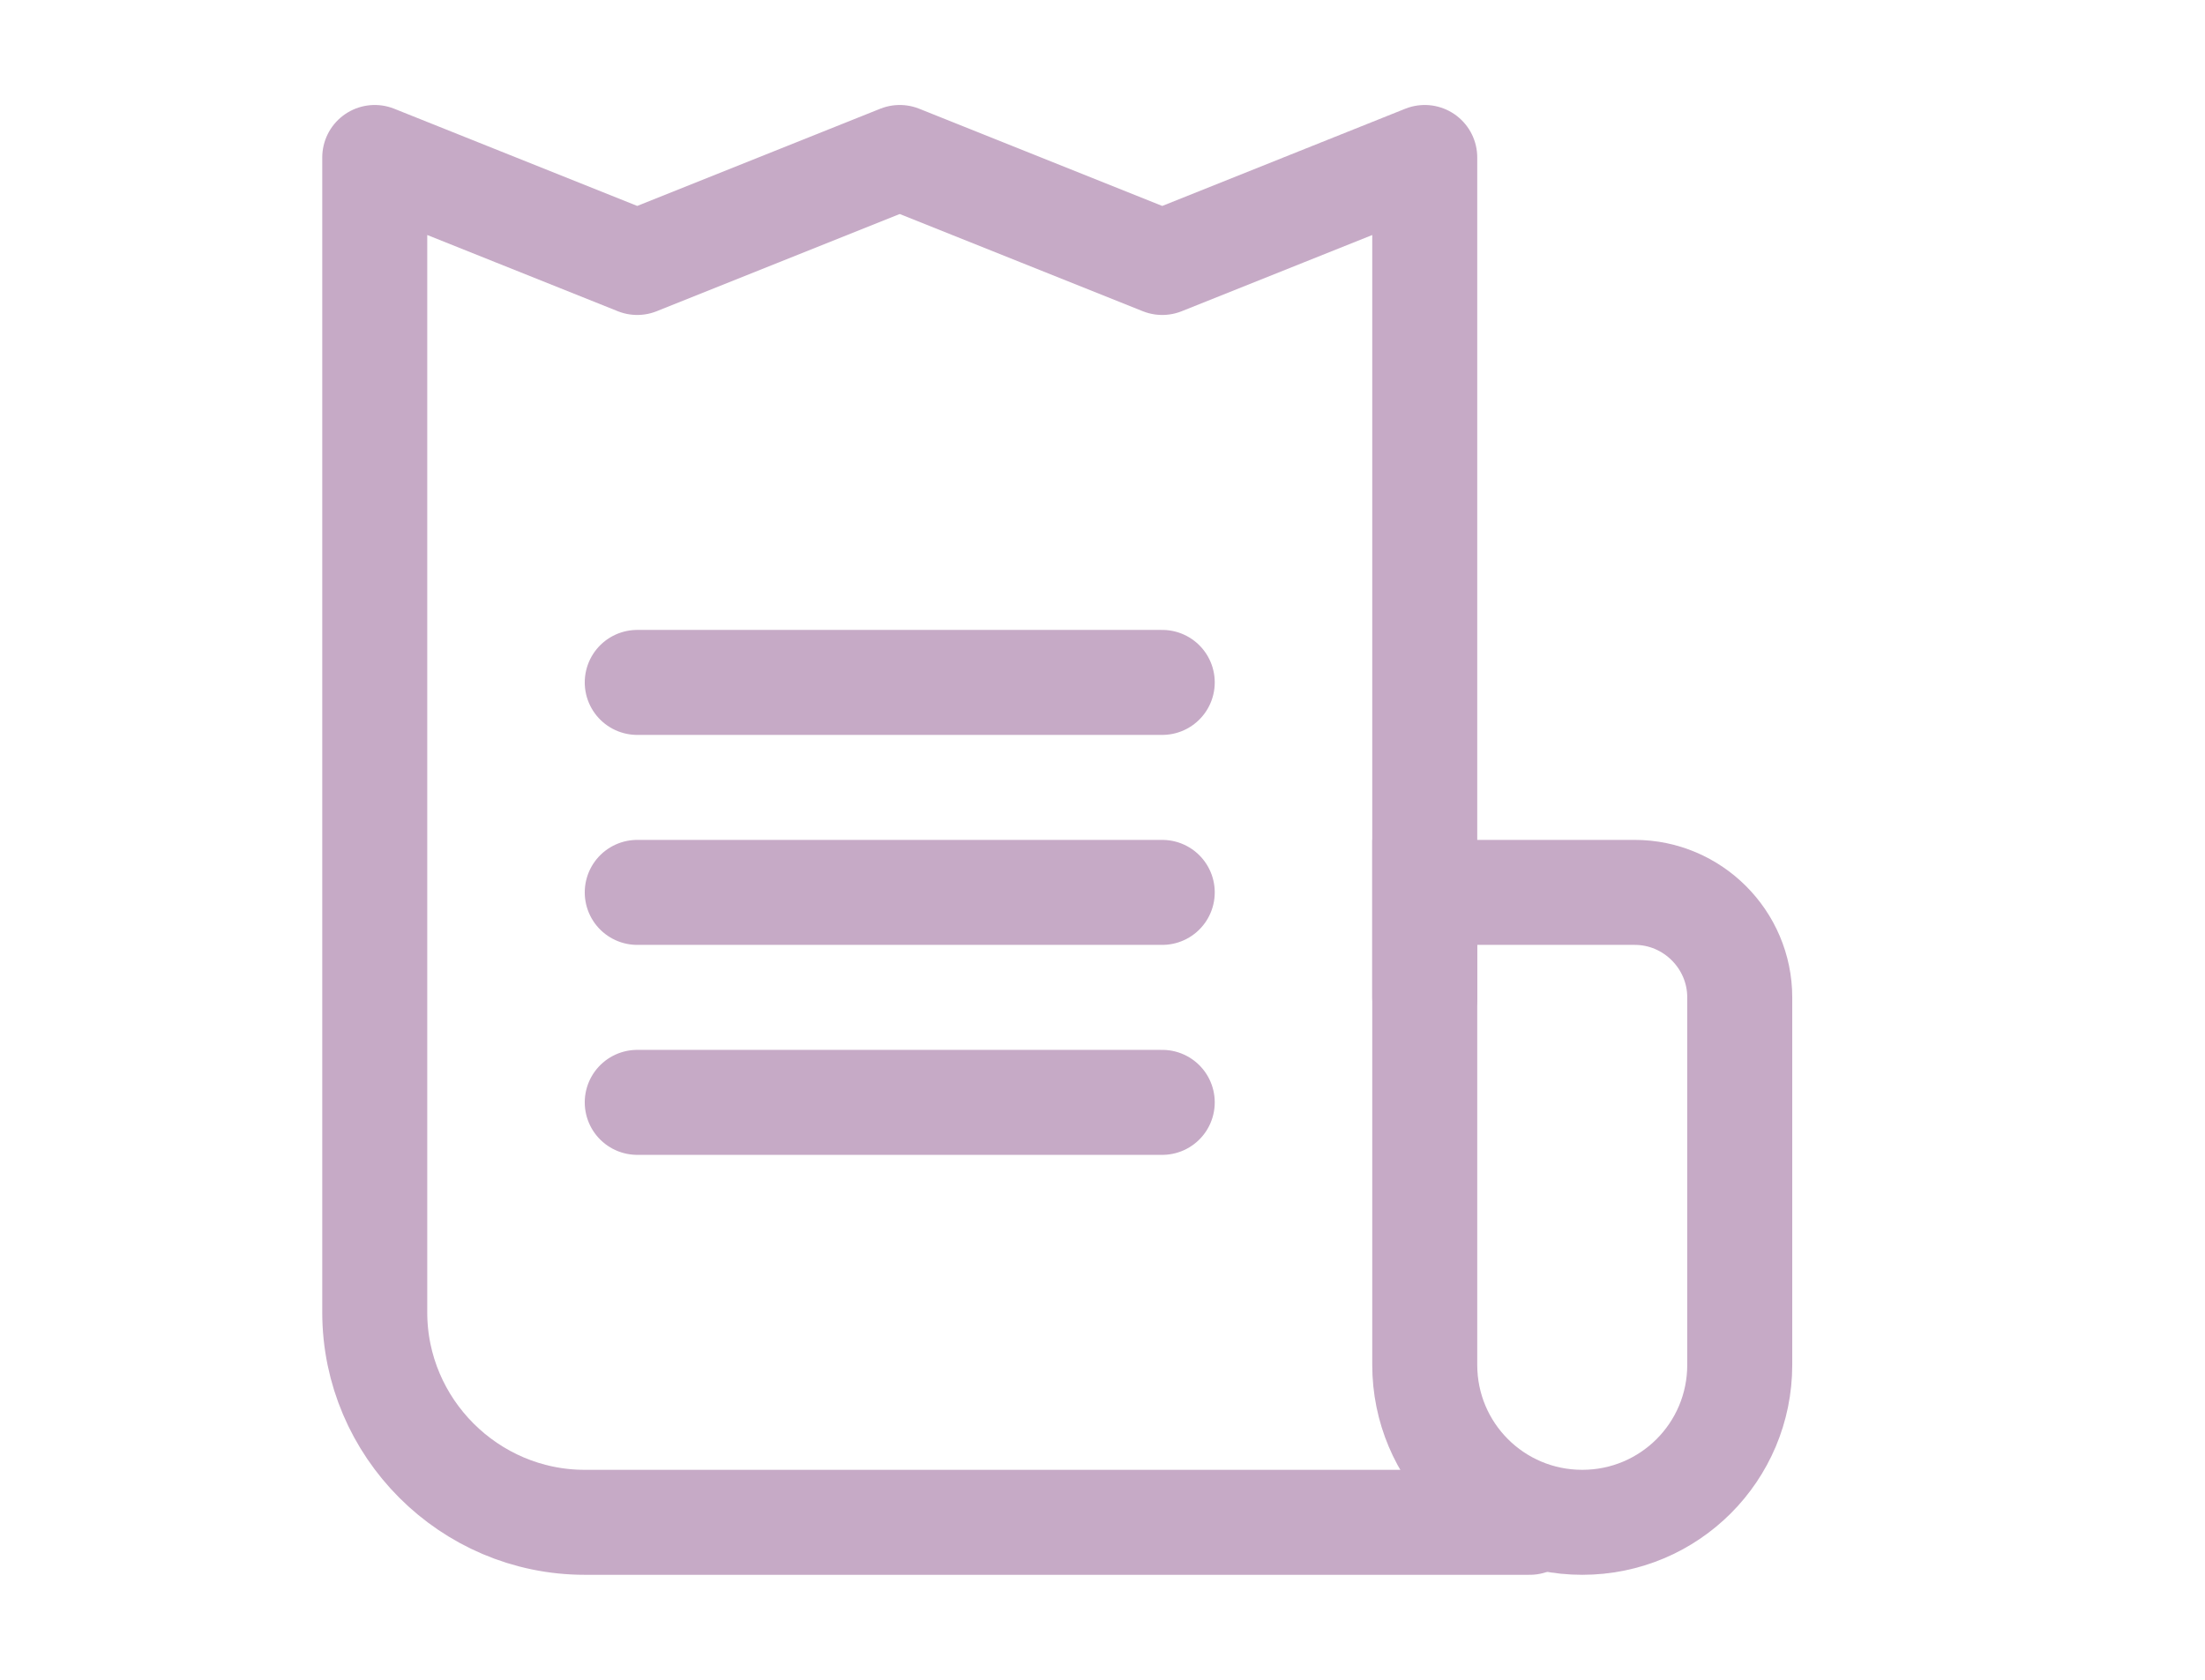
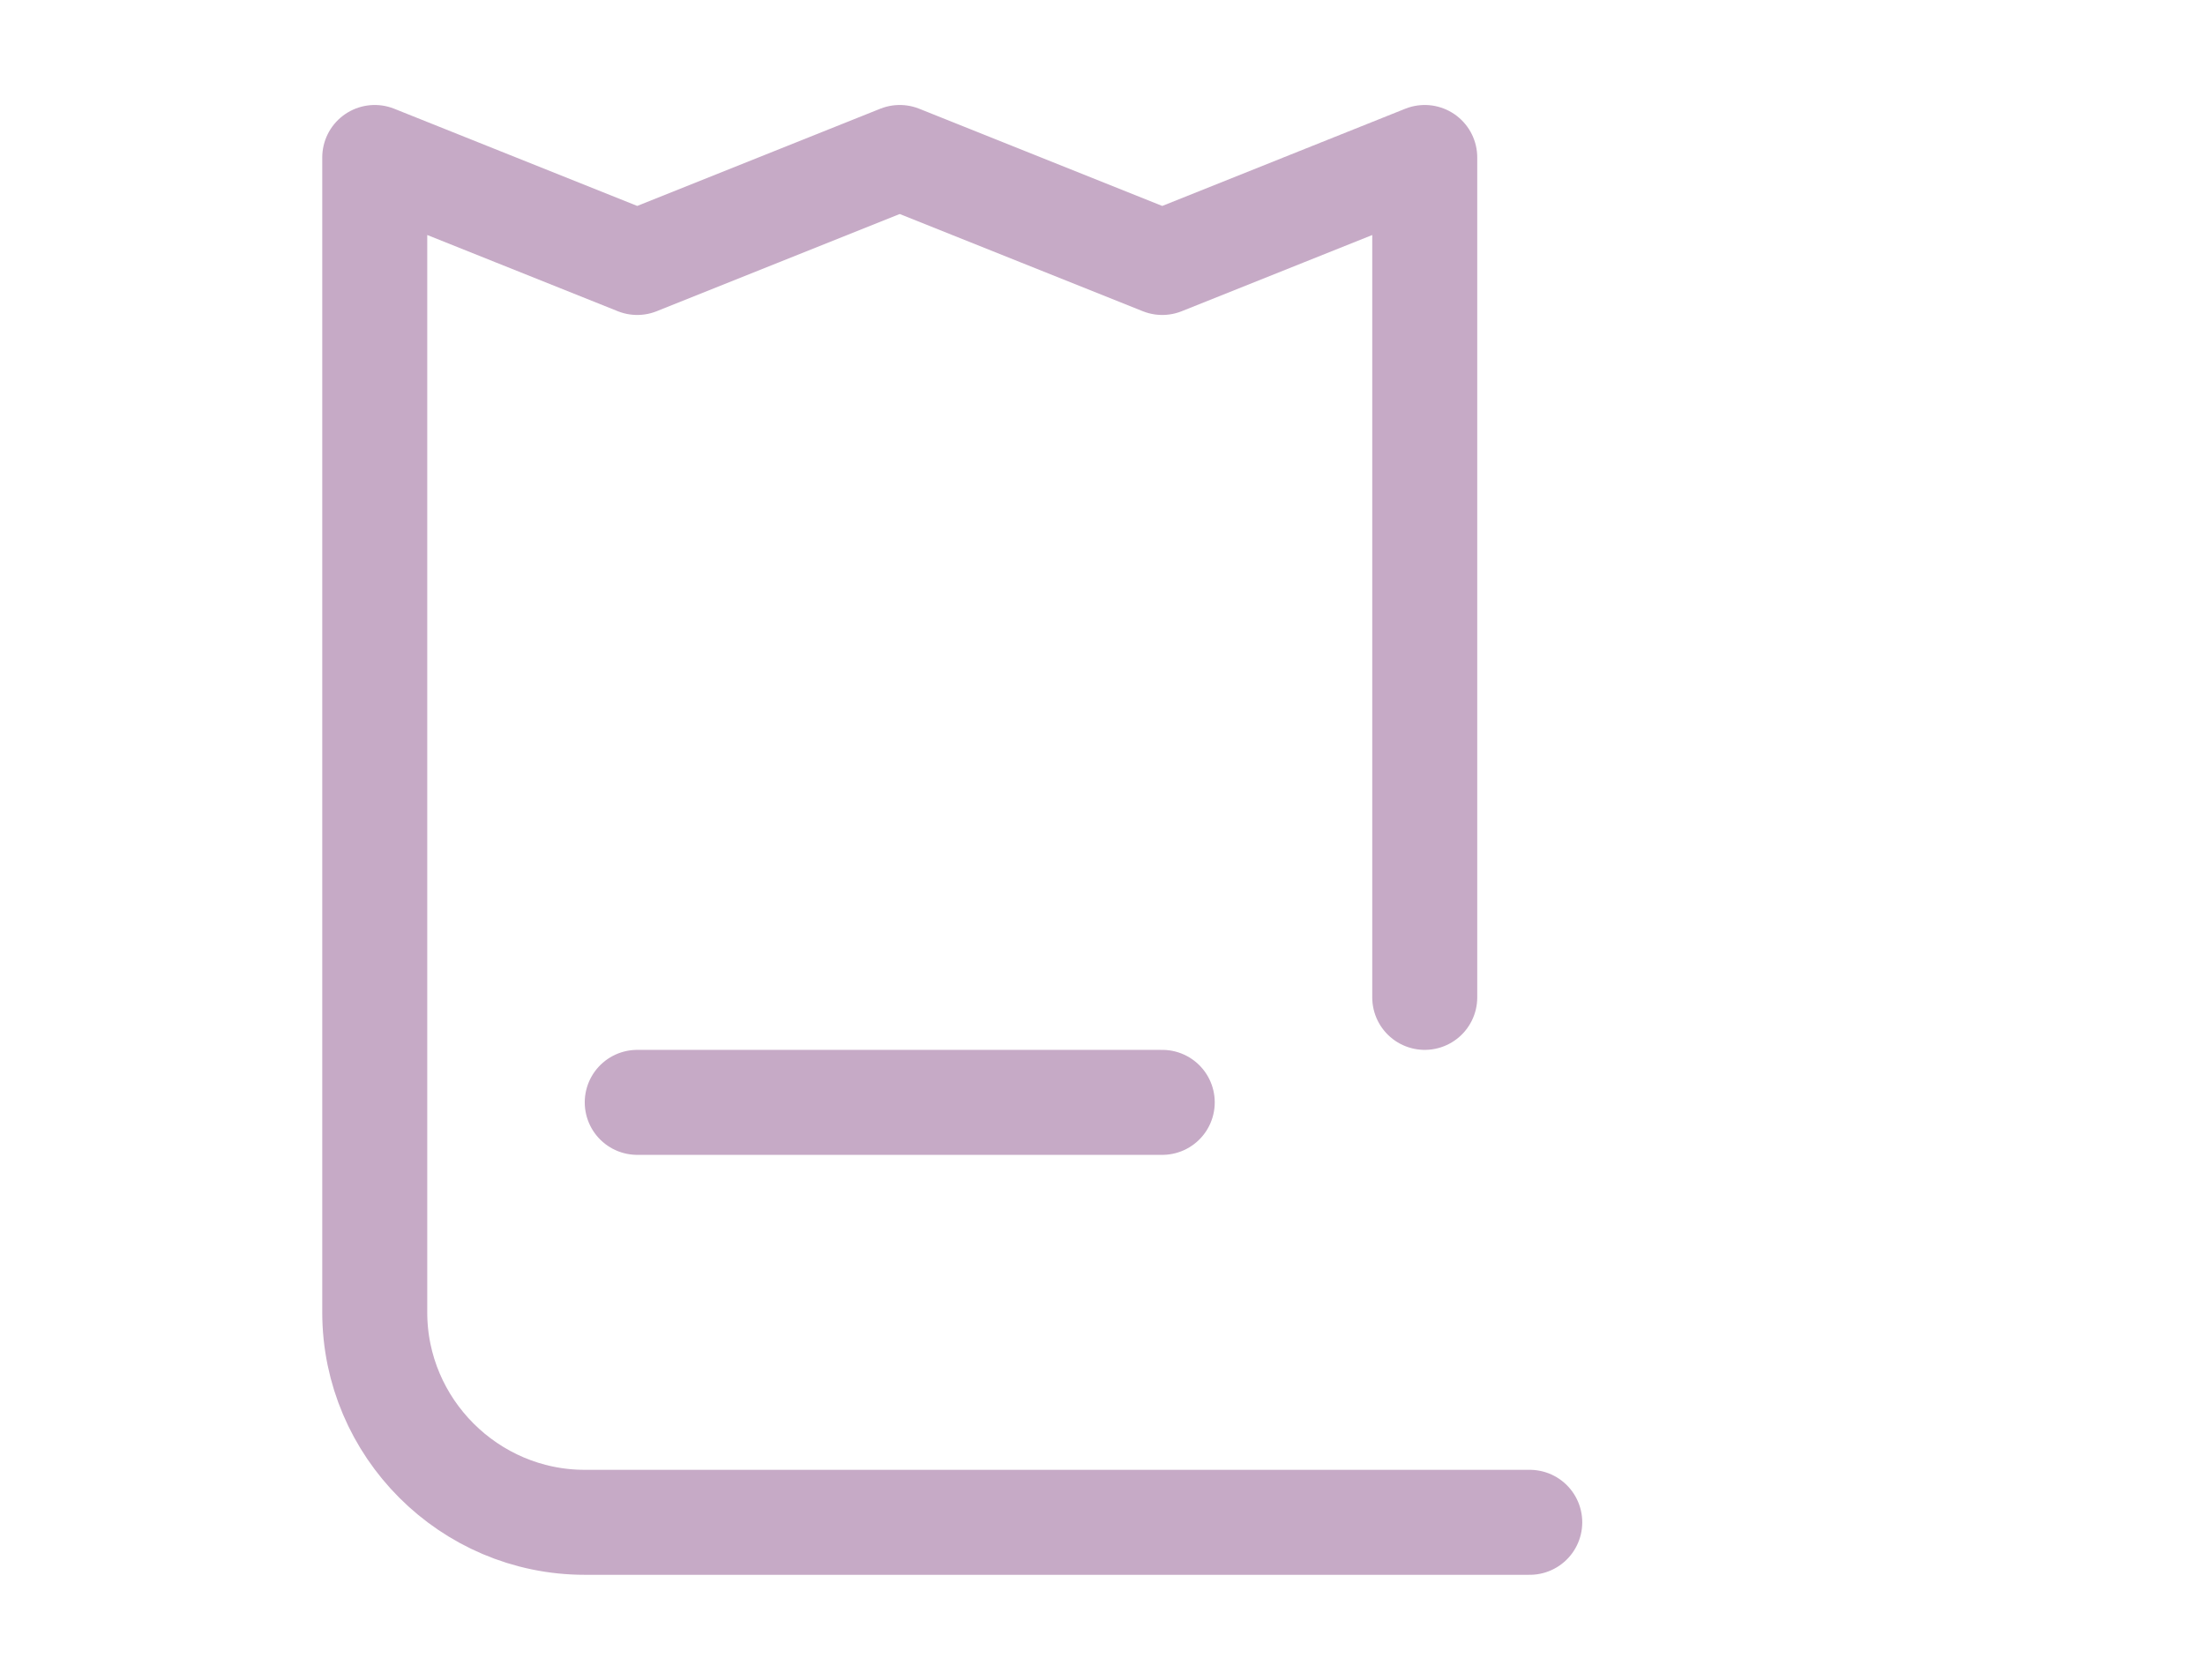
<svg xmlns="http://www.w3.org/2000/svg" width="21" height="16" viewBox="0 0 21 16" fill="none">
  <path d="M14.569 14.5H5.569C4.469 14.5 3.569 13.6 3.569 12.5V1.5L6.069 2.5L8.569 1.5L11.069 2.5L13.569 1.5V9.5" stroke="#C6AAC6" stroke-linecap="round" stroke-linejoin="round" />
-   <path d="M13.569 8.5H15.569C16.119 8.5 16.569 8.95 16.569 9.5V13C16.569 13.83 15.899 14.5 15.069 14.5C14.239 14.5 13.569 13.83 13.569 13V8.5Z" stroke="#C6AAC6" stroke-miterlimit="10" />
-   <path d="M6.069 6.5H11.069" stroke="#C6AAC6" stroke-linecap="round" stroke-linejoin="round" />
-   <path d="M6.069 8.5H11.069" stroke="#C6AAC6" stroke-linecap="round" stroke-linejoin="round" />
  <path d="M6.069 10.5H11.069" stroke="#C6AAC6" stroke-linecap="round" stroke-linejoin="round" />
</svg>